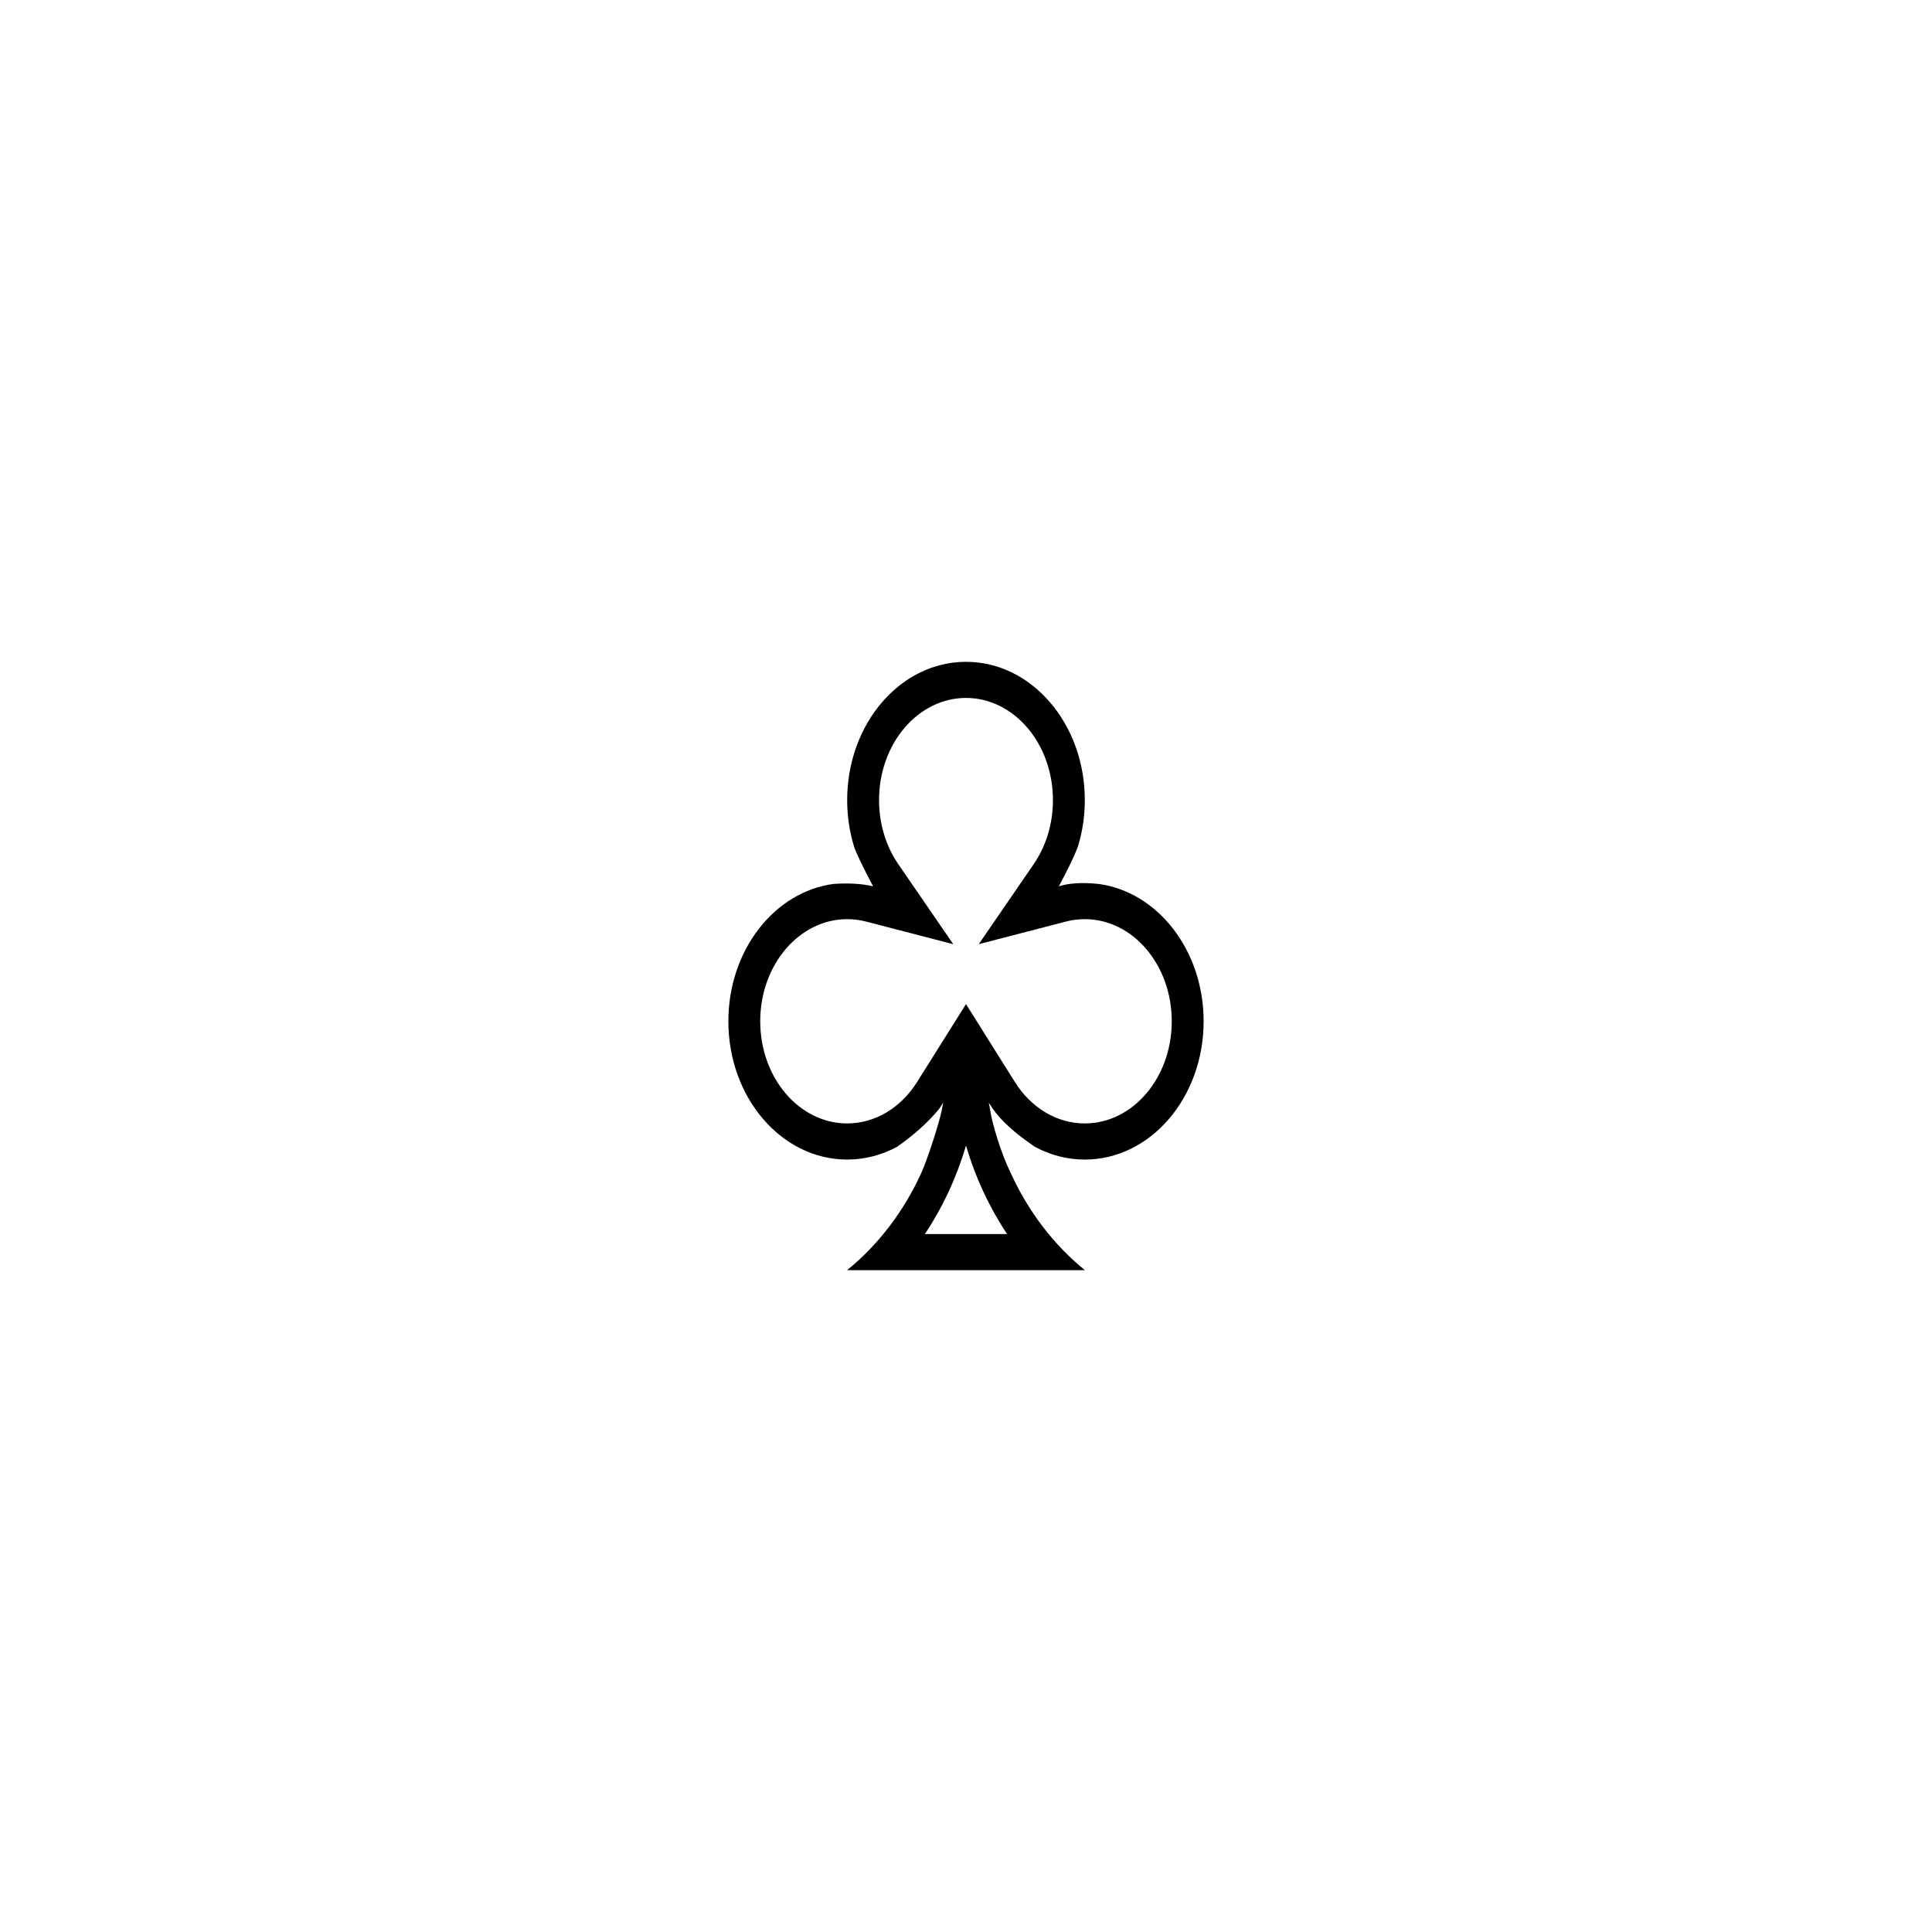
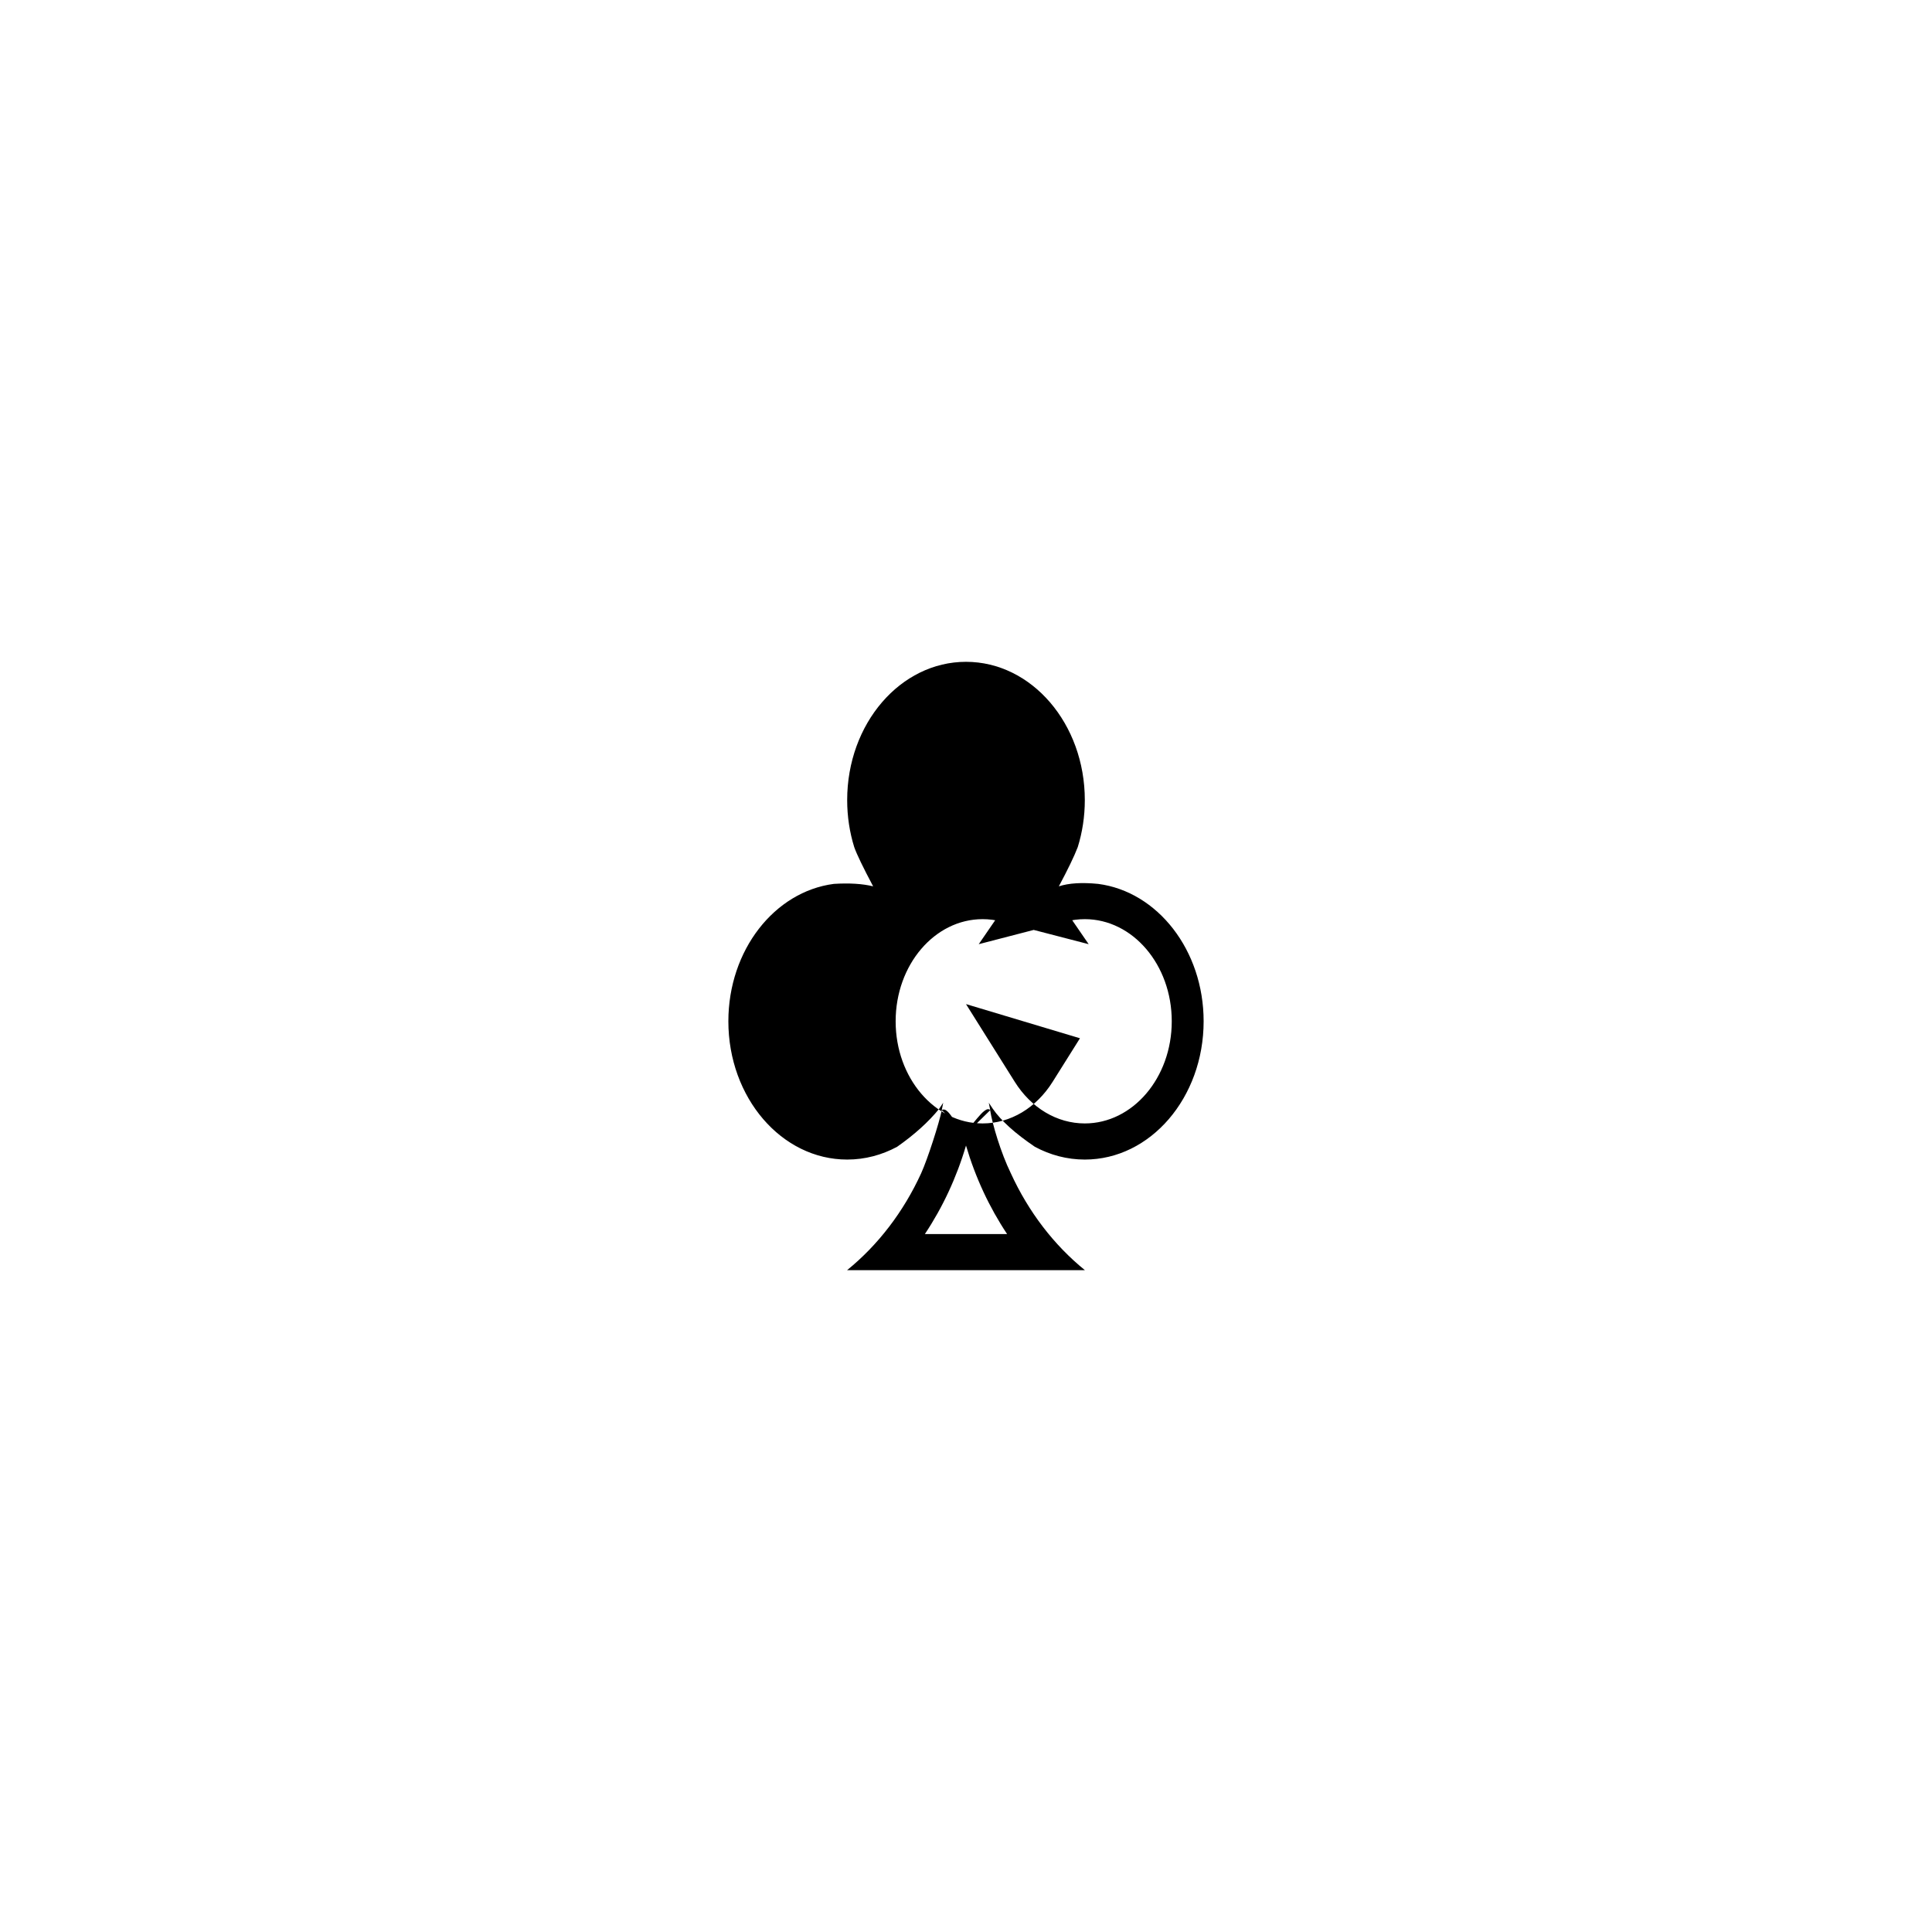
<svg xmlns="http://www.w3.org/2000/svg" fill="#000000" width="800px" height="800px" version="1.1" viewBox="144 144 512 512">
-   <path d="m400 447.58c-2.496 8.477-6.191 16.391-10.895 23.453h21.785c-4.703-7.062-8.395-14.977-10.891-23.453zm0-37.484 5.68 9.055 7.242 11.539c4.332 6.906 11.16 11.031 18.566 11.031 12.672 0 23.039-12.062 23.039-27.066 0-15.008-10.367-27.07-23.039-27.07-1.703 0-3.371 0.215-4.996 0.637l-23.117 5.996 14.566-21.207c3.281-4.777 5.098-10.699 5.098-16.98 0-15.008-10.367-27.07-23.039-27.07-12.676 0-23.043 12.062-23.043 27.07 0 6.281 1.816 12.203 5.098 16.98l14.57 21.207-23.117-5.996c-1.625-0.422-3.297-0.637-4.996-0.637-12.676 0-23.043 12.062-23.043 27.07 0 15.004 10.367 27.066 23.043 27.066 7.402 0 14.23-4.125 18.562-11.031l7.242-11.539zm-6.426 28.105c0.137-0.648 0.266-1.305 0.383-1.965-0.348 0.555-0.707 1.094-1.078 1.621-2.82 3.473-6.531 6.824-11.137 10.055-4.023 2.168-8.504 3.383-13.23 3.383-17.391 0-31.488-16.406-31.488-36.641 0-18.844 12.223-34.367 27.949-36.414 4.125-0.258 7.598-0.043 10.418 0.648-2.695-5.082-4.367-8.547-5.012-10.398-1.211-3.891-1.867-8.086-1.867-12.461 0-20.238 14.098-36.641 31.488-36.641s31.488 16.402 31.488 36.641c0 4.375-0.66 8.57-1.871 12.461-0.922 2.406-2.594 5.875-5.012 10.398 2.648-0.859 6.121-1.074 10.418-0.648 15.727 2.047 27.953 17.57 27.953 36.414 0 20.234-14.098 36.641-31.488 36.641-4.727 0-9.211-1.215-13.234-3.383-5.246-3.555-8.957-6.906-11.137-10.055-0.371-0.527-0.73-1.066-1.078-1.621 0.121 0.66 0.246 1.316 0.383 1.965l-6.422 6.301zm18.305 16.723c4.676 10.23 11.434 19.031 19.633 25.684h-63.027c8.199-6.652 14.957-15.453 19.633-25.684 1.715-3.777 4.777-13.305 5.469-16.742 2.117-1.398 4.789 7.305 6.414 4.898 0.836 0.953 4.918-6.555 6.394-4.898 0.555 3.644 2.832 11.316 5.484 16.742z" />
+   <path d="m400 447.58c-2.496 8.477-6.191 16.391-10.895 23.453h21.785c-4.703-7.062-8.395-14.977-10.891-23.453zm0-37.484 5.68 9.055 7.242 11.539c4.332 6.906 11.16 11.031 18.566 11.031 12.672 0 23.039-12.062 23.039-27.066 0-15.008-10.367-27.07-23.039-27.07-1.703 0-3.371 0.215-4.996 0.637l-23.117 5.996 14.566-21.207l14.57 21.207-23.117-5.996c-1.625-0.422-3.297-0.637-4.996-0.637-12.676 0-23.043 12.062-23.043 27.07 0 15.004 10.367 27.066 23.043 27.066 7.402 0 14.23-4.125 18.562-11.031l7.242-11.539zm-6.426 28.105c0.137-0.648 0.266-1.305 0.383-1.965-0.348 0.555-0.707 1.094-1.078 1.621-2.82 3.473-6.531 6.824-11.137 10.055-4.023 2.168-8.504 3.383-13.23 3.383-17.391 0-31.488-16.406-31.488-36.641 0-18.844 12.223-34.367 27.949-36.414 4.125-0.258 7.598-0.043 10.418 0.648-2.695-5.082-4.367-8.547-5.012-10.398-1.211-3.891-1.867-8.086-1.867-12.461 0-20.238 14.098-36.641 31.488-36.641s31.488 16.402 31.488 36.641c0 4.375-0.66 8.57-1.871 12.461-0.922 2.406-2.594 5.875-5.012 10.398 2.648-0.859 6.121-1.074 10.418-0.648 15.727 2.047 27.953 17.57 27.953 36.414 0 20.234-14.098 36.641-31.488 36.641-4.727 0-9.211-1.215-13.234-3.383-5.246-3.555-8.957-6.906-11.137-10.055-0.371-0.527-0.73-1.066-1.078-1.621 0.121 0.66 0.246 1.316 0.383 1.965l-6.422 6.301zm18.305 16.723c4.676 10.23 11.434 19.031 19.633 25.684h-63.027c8.199-6.652 14.957-15.453 19.633-25.684 1.715-3.777 4.777-13.305 5.469-16.742 2.117-1.398 4.789 7.305 6.414 4.898 0.836 0.953 4.918-6.555 6.394-4.898 0.555 3.644 2.832 11.316 5.484 16.742z" />
</svg>